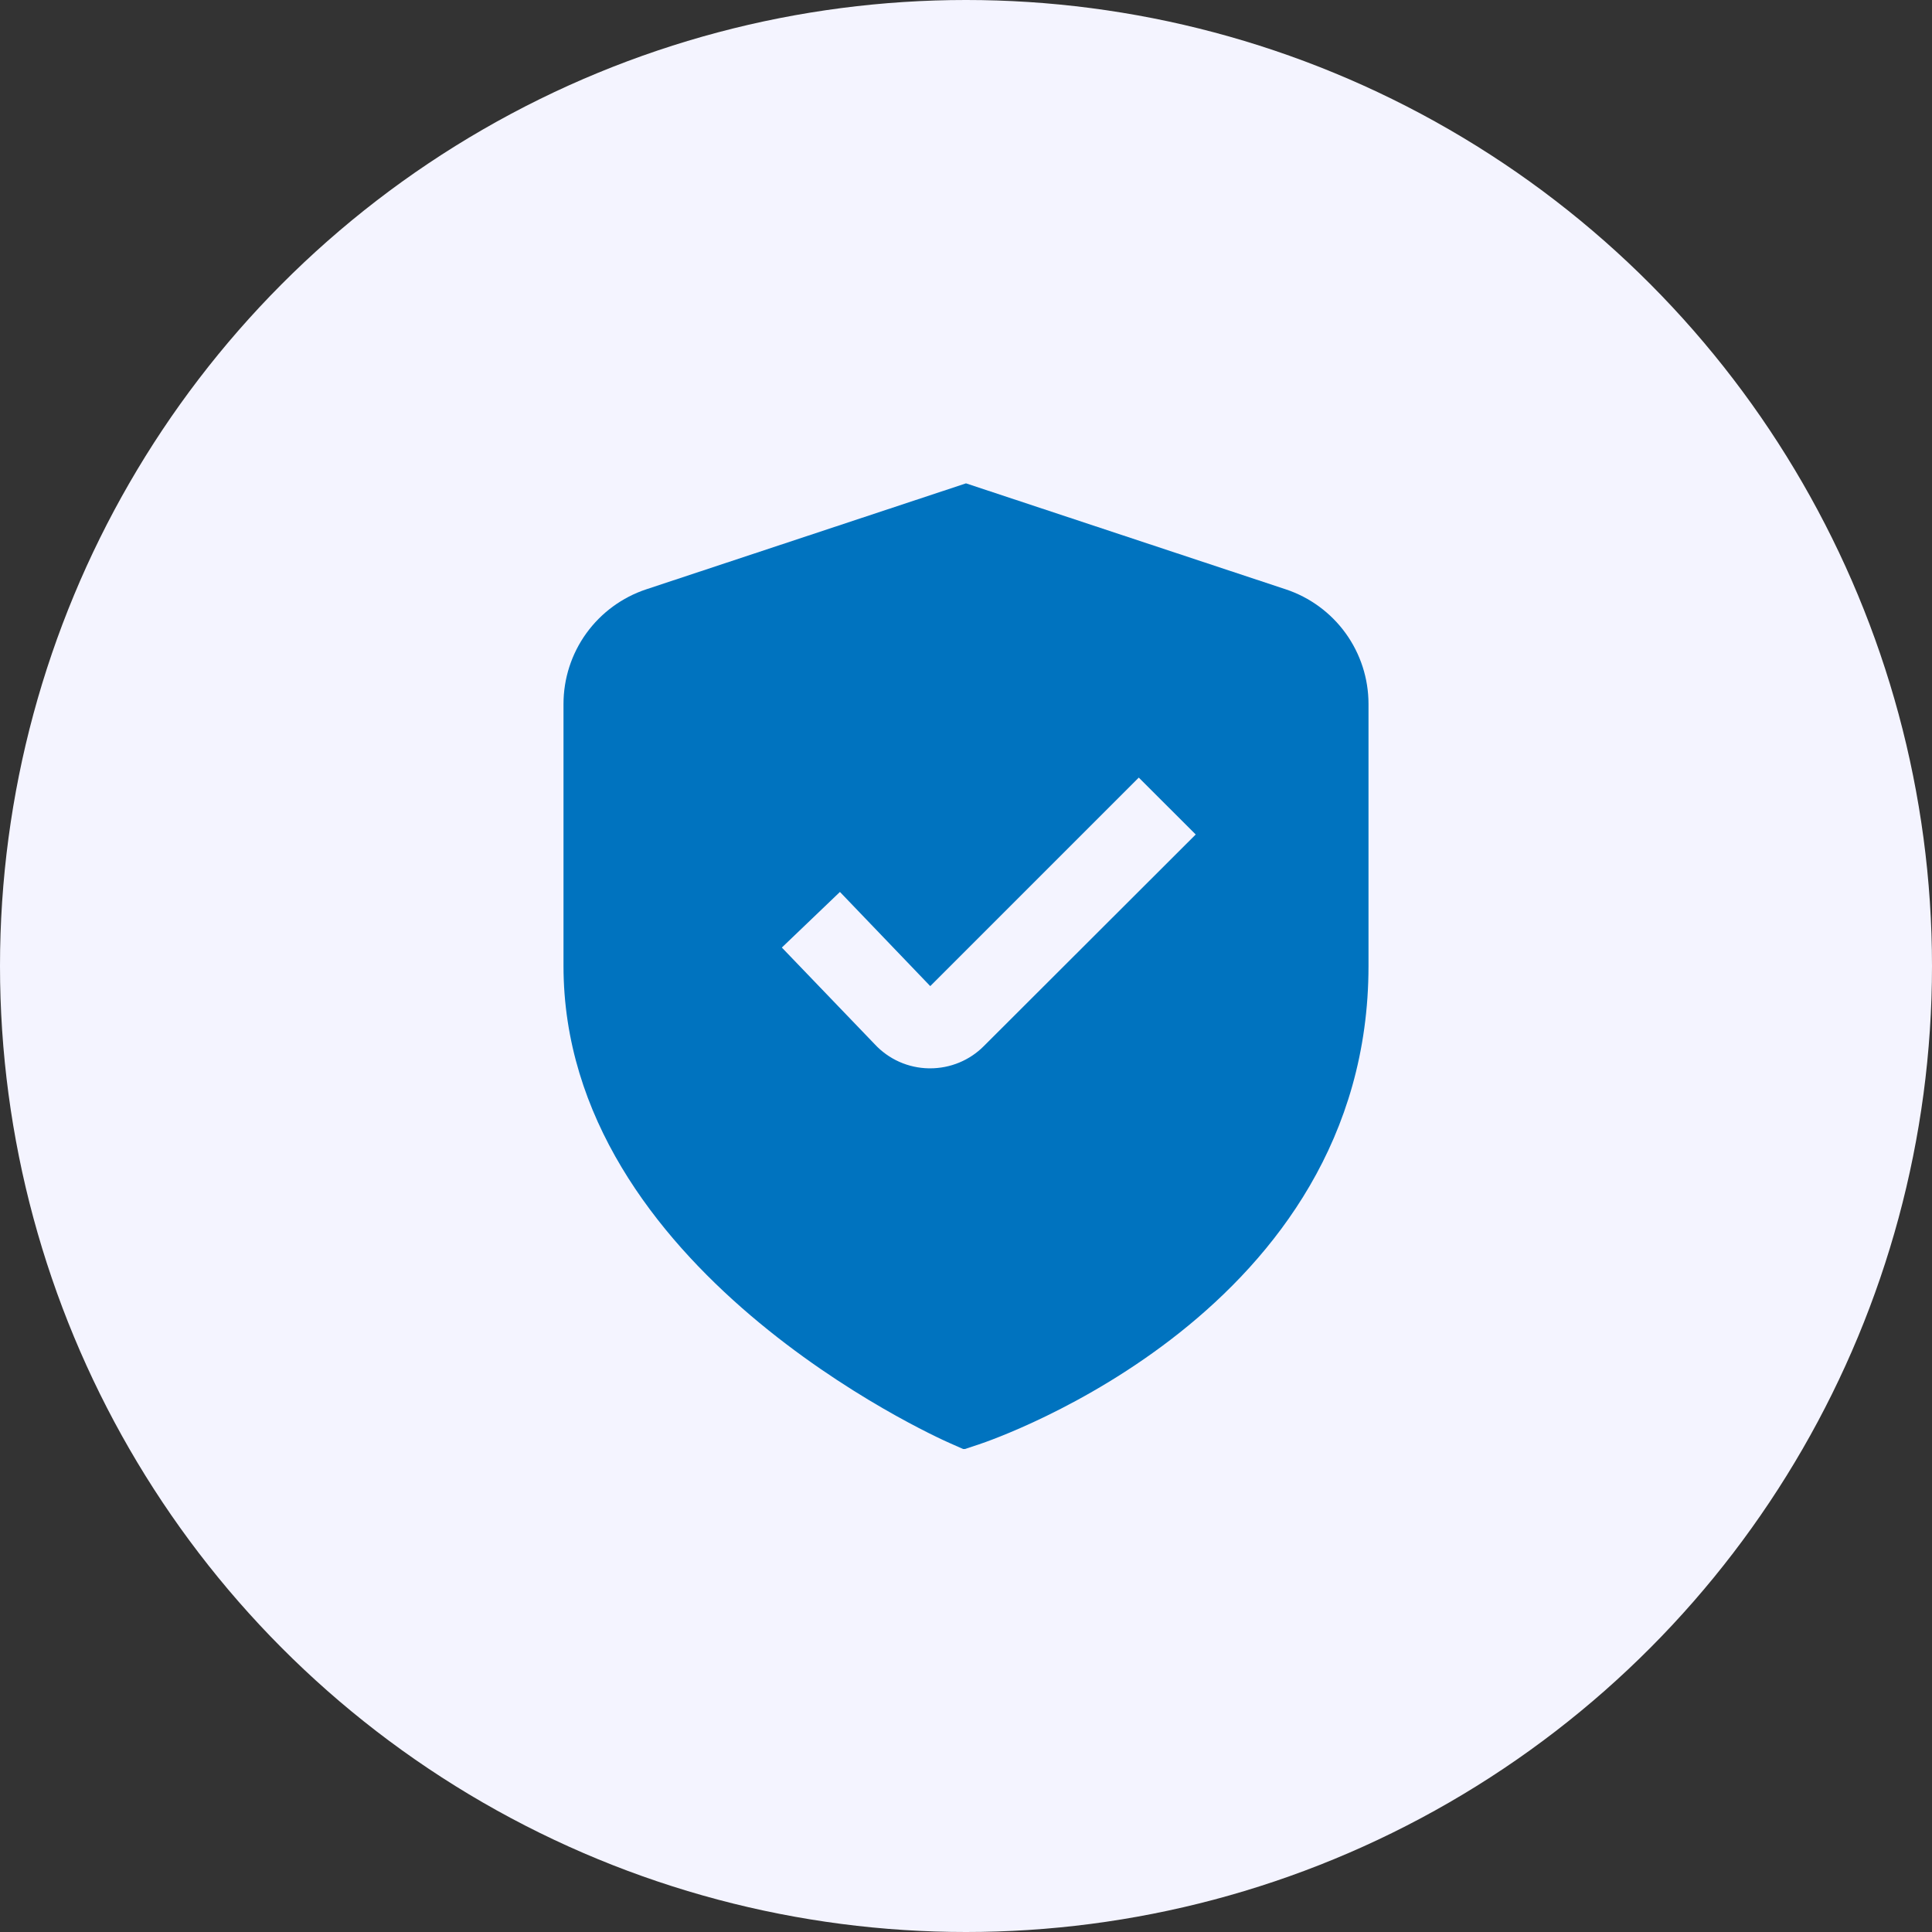
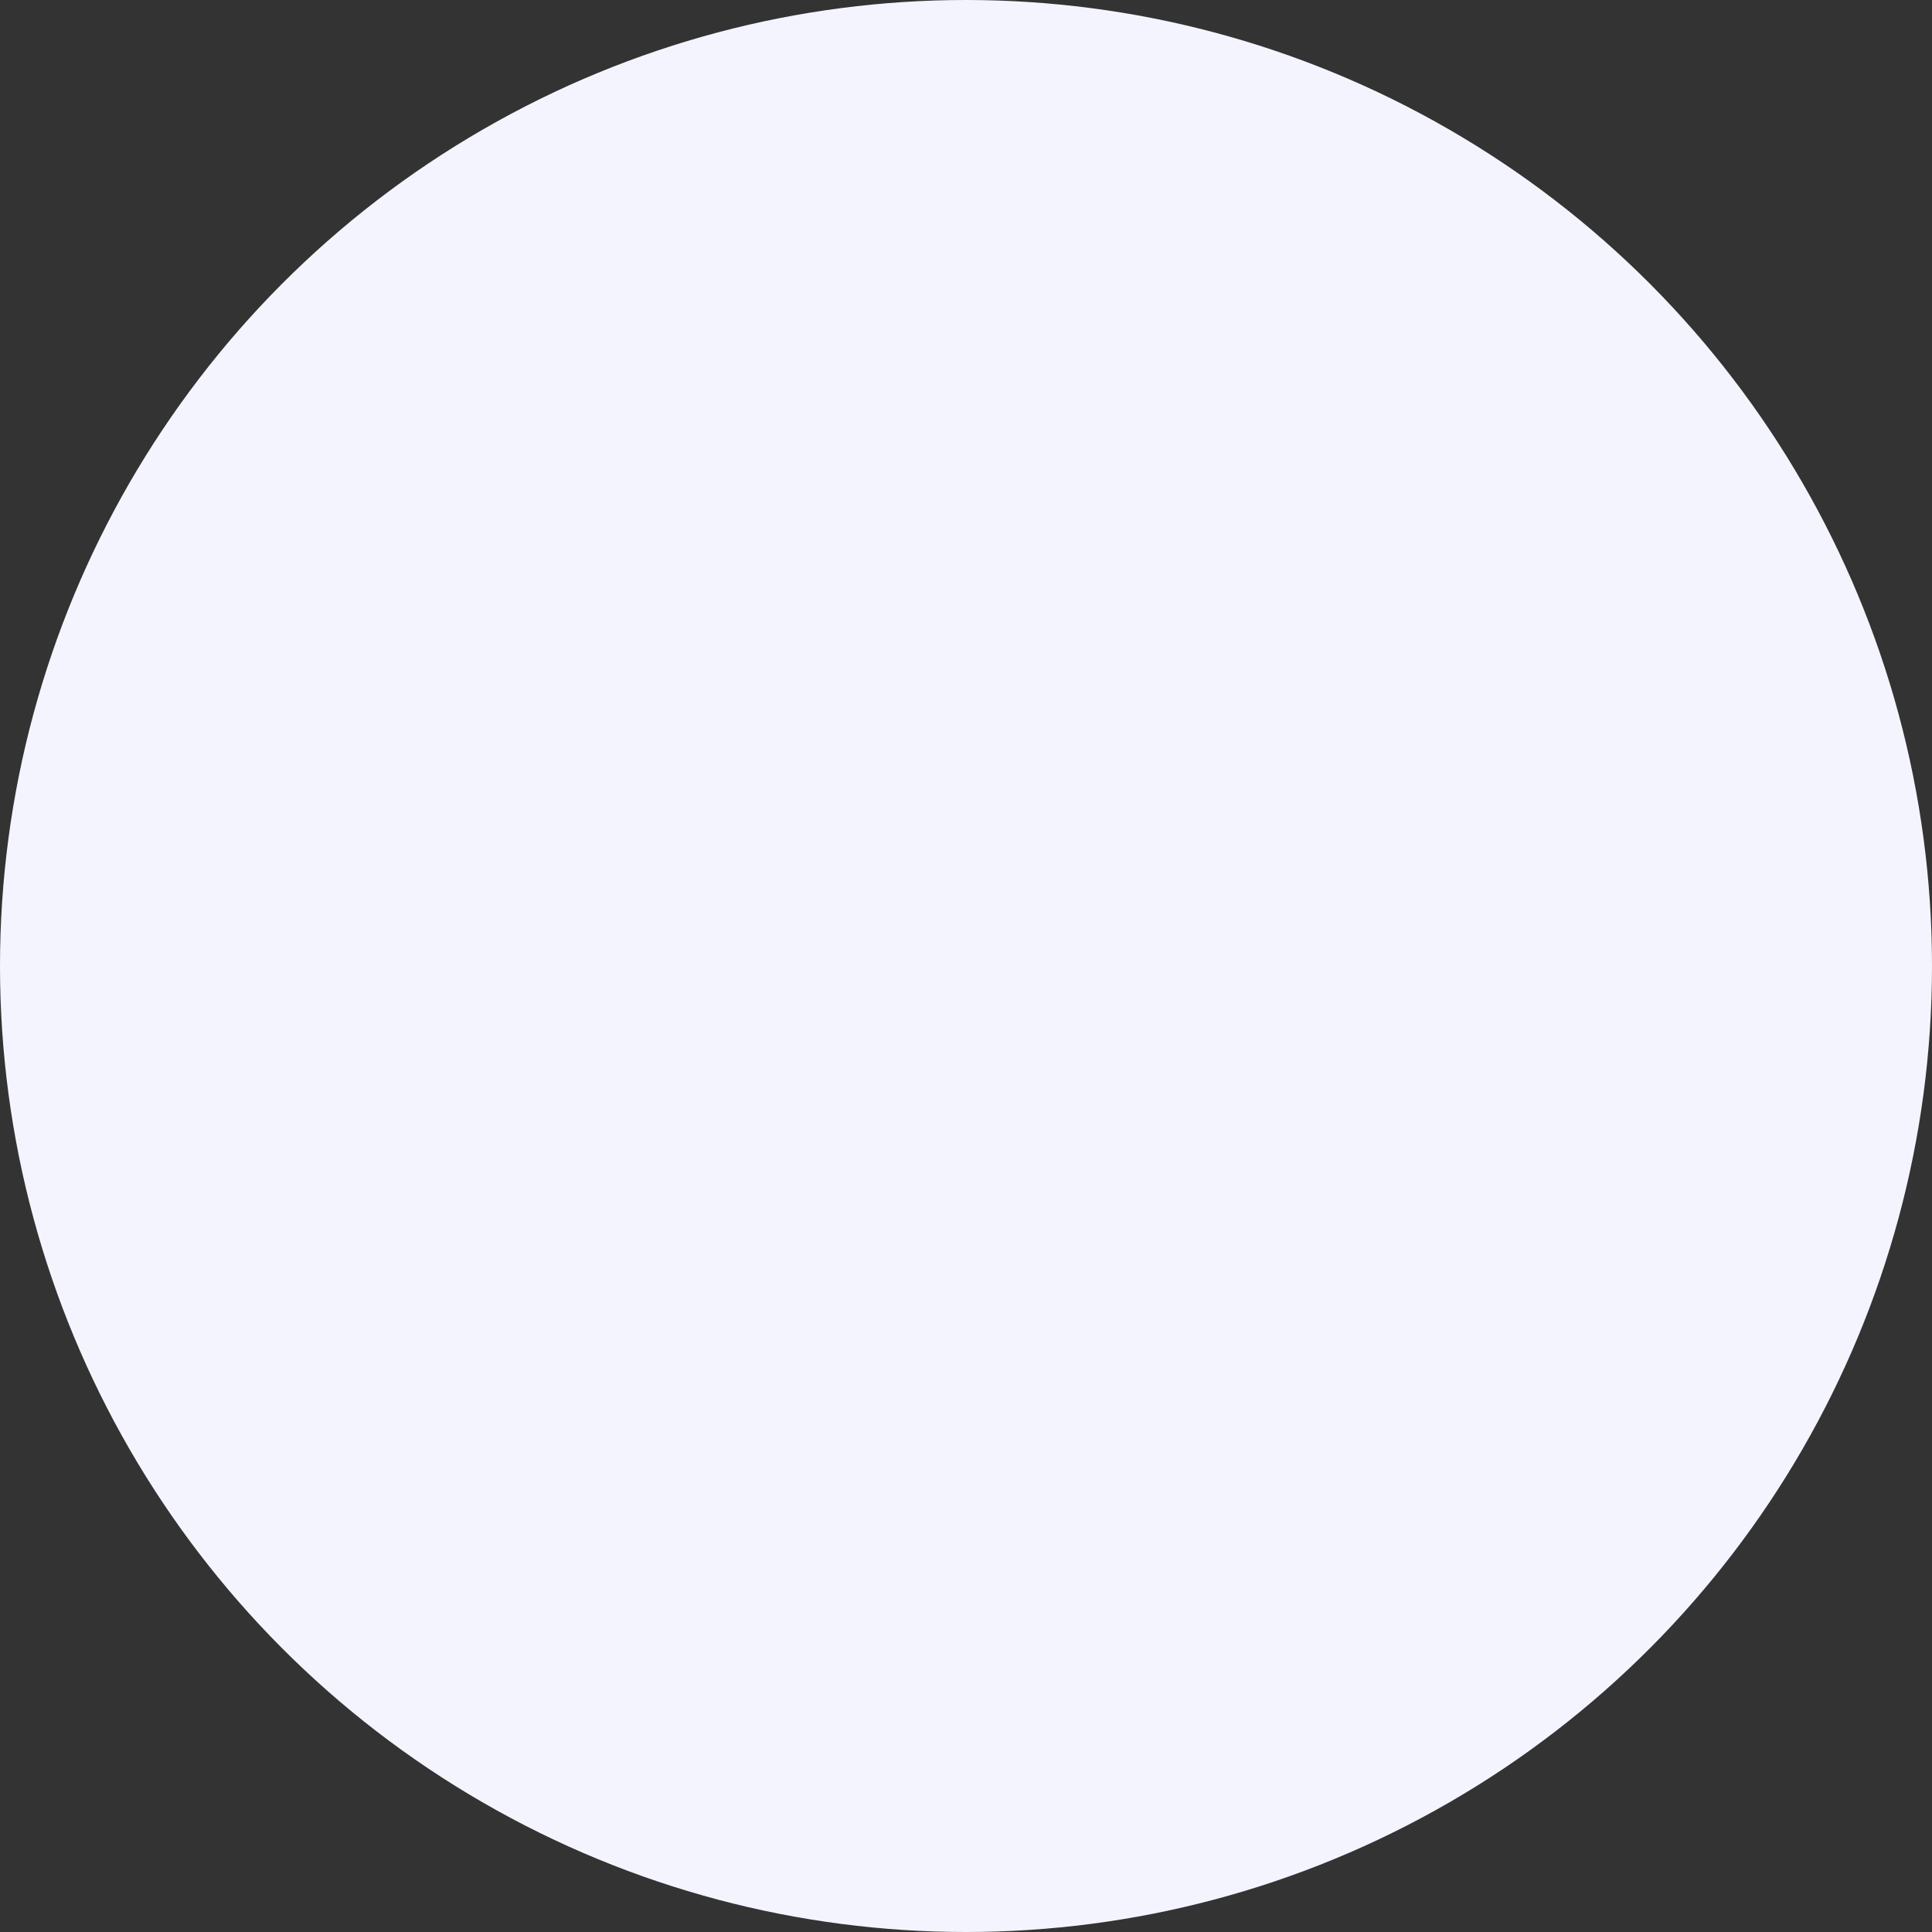
<svg xmlns="http://www.w3.org/2000/svg" width="60" height="60" viewBox="0 0 60 60" fill="none">
  <rect x="0" y="0" width="60" height="60" fill="#333333" stroke="none" />
  <circle cx="30" cy="30" r="30" fill="#F4F4FF" />
  <g clip-path="url(#clip0_605_3)">
-     <path d="M39.93 18.302L30 15.011L20.07 18.302C19.322 18.55 18.671 19.028 18.209 19.667C17.748 20.306 17.5 21.074 17.5 21.863V30C17.5 39.405 29 44.599 29.492 44.815L29.935 45.011L30.395 44.859C30.89 44.694 42.5 40.721 42.5 30V21.863C42.5 21.074 42.252 20.306 41.791 19.667C41.329 19.028 40.678 18.55 39.93 18.302ZM30.555 32.486C30.337 32.706 30.076 32.881 29.79 32.999C29.503 33.118 29.196 33.178 28.886 33.178H28.845C28.529 33.173 28.216 33.104 27.927 32.975C27.639 32.846 27.379 32.66 27.164 32.428L24.281 29.427L26.085 27.7L28.89 30.625L35.366 24.149L37.134 25.916L30.555 32.486Z" fill="#0073BF" />
-   </g>
+     </g>
  <defs>
    <clipPath id="clip0_605_3">
      <rect width="30" height="30" fill="white" transform="translate(15 15)" />
    </clipPath>
  </defs>
</svg>